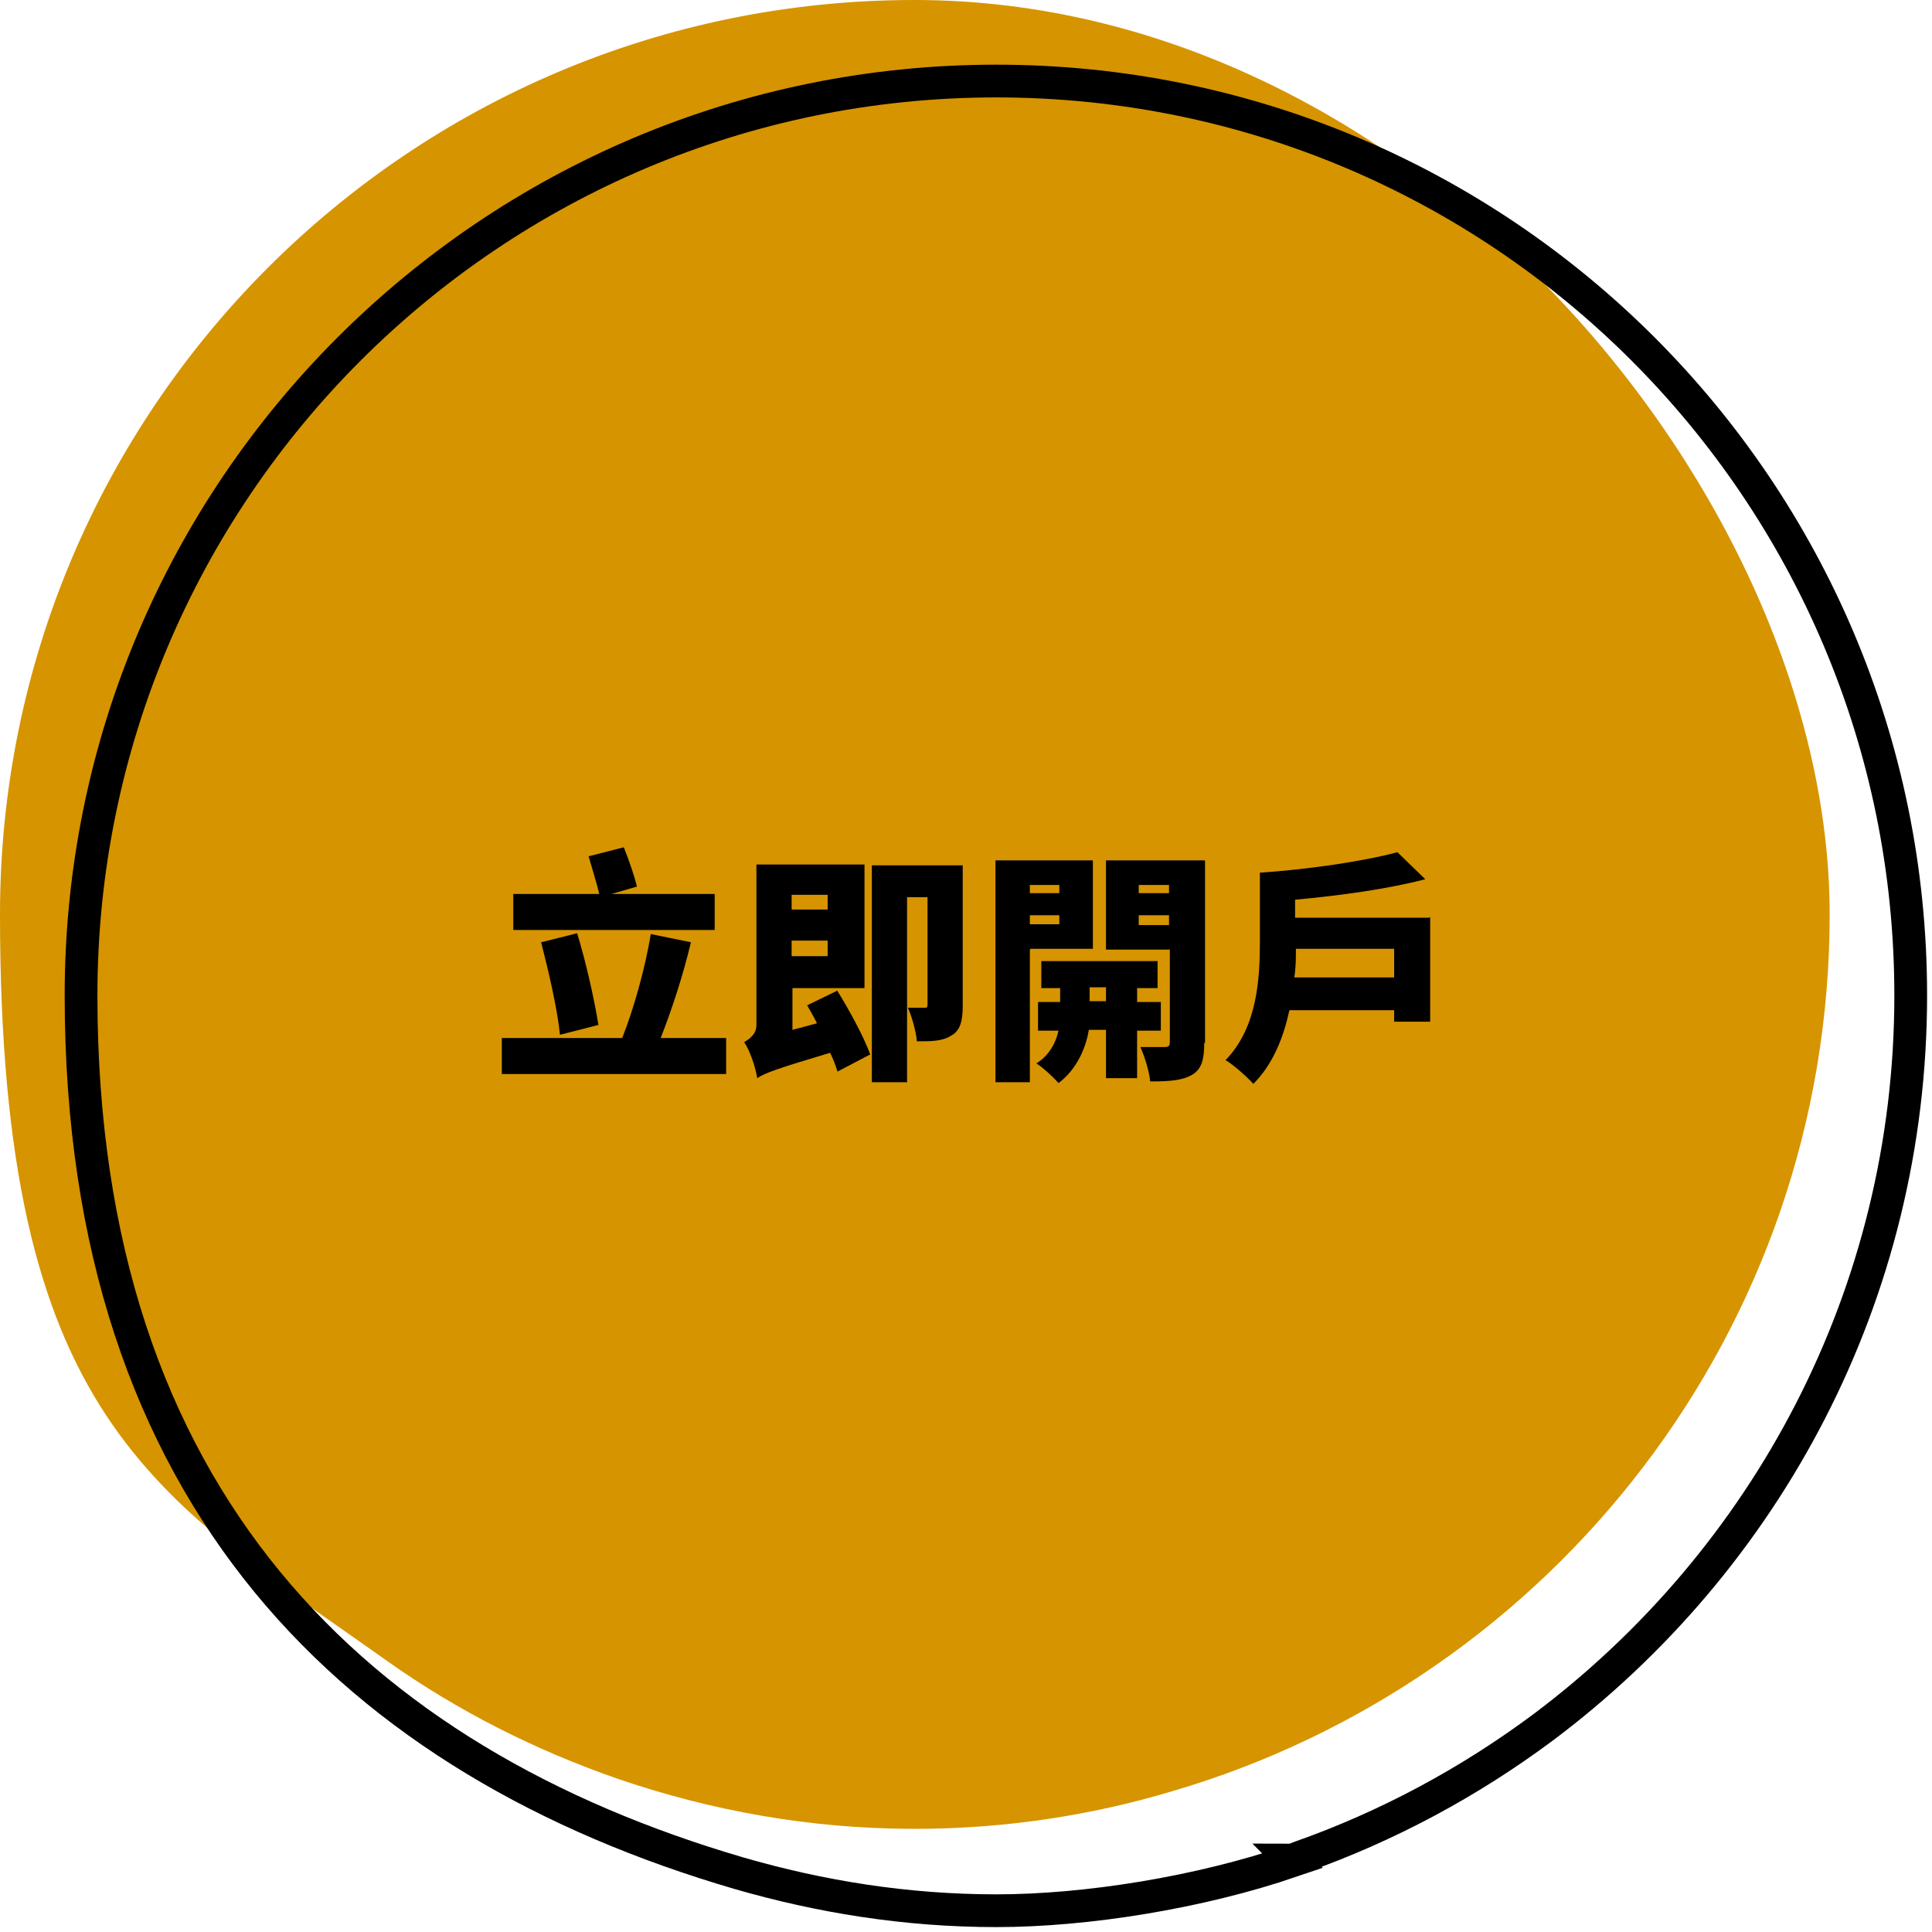
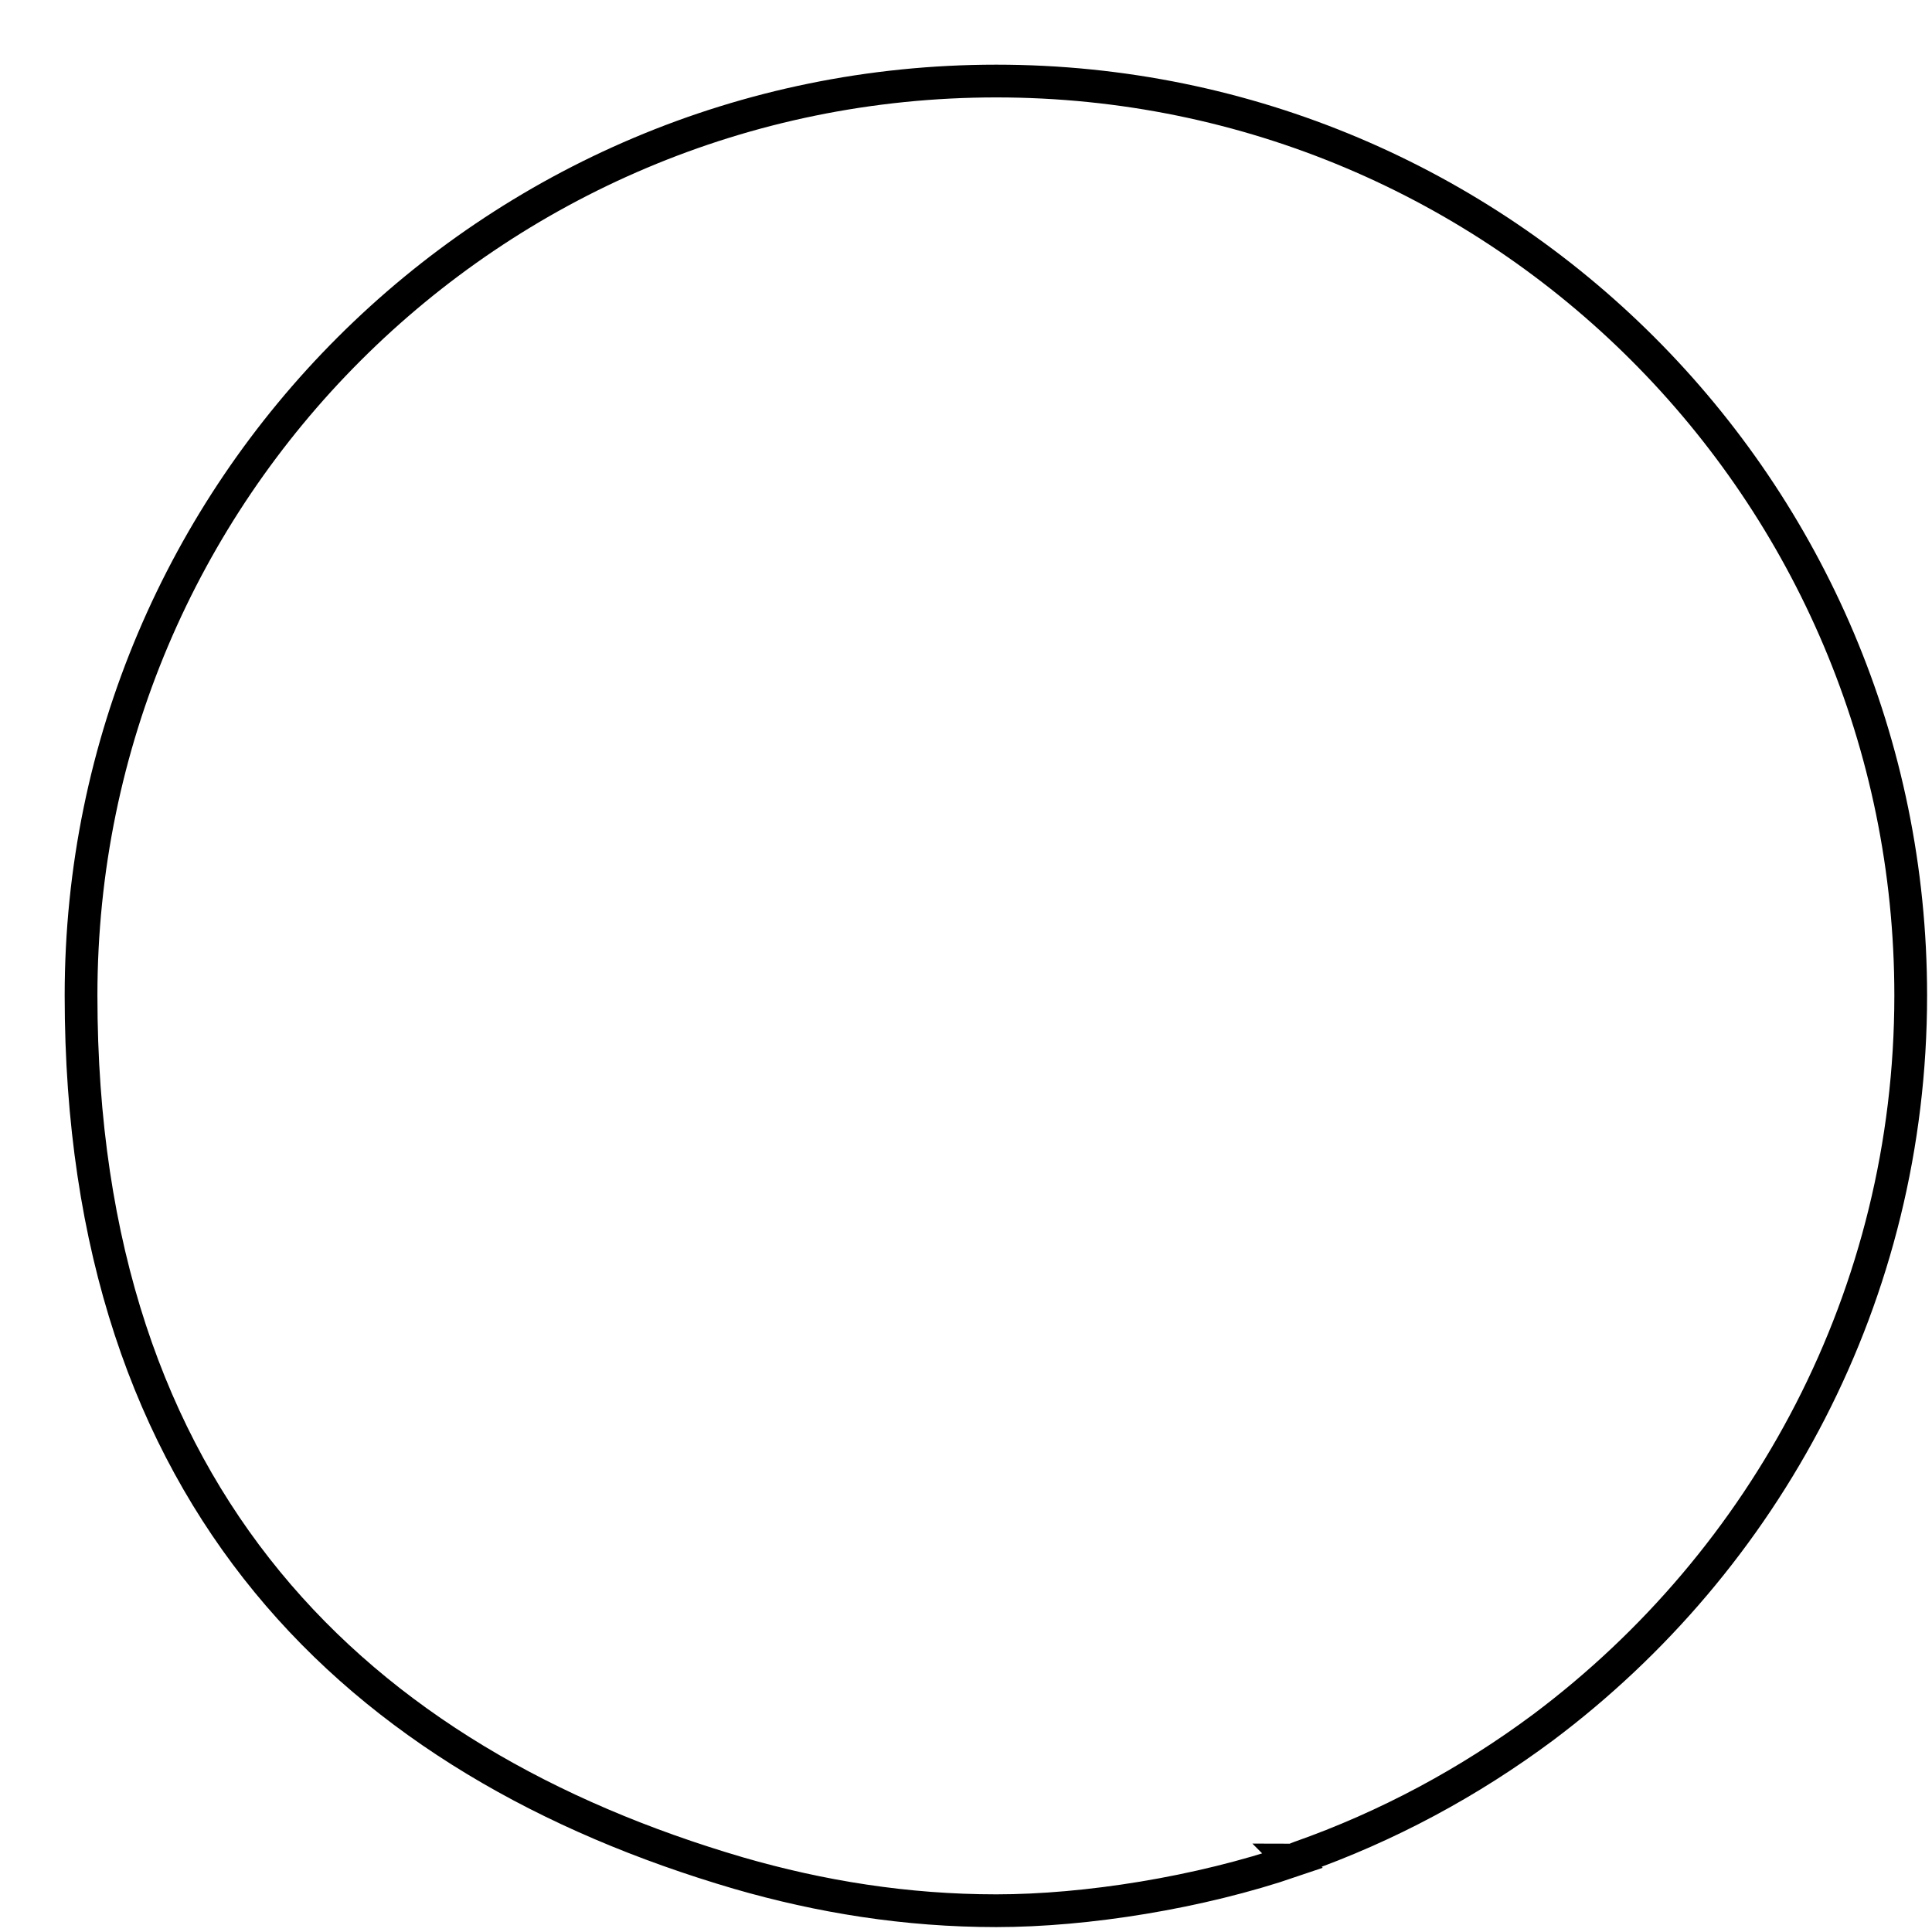
<svg xmlns="http://www.w3.org/2000/svg" id="_圖層_1" data-name="圖層_1" version="1.1" viewBox="0 0 236 236">
  <defs>
    <style>
      .st0 {
        fill: #d69400;
      }

      .st1 {
        fill: none;
        stroke: #000;
        stroke-miterlimit: 10;
        stroke-width: 4px;
      }
    </style>
  </defs>
-   <path class="st0" d="M111.7,223.4c10.9,0,21.5-1.6,31.5-4.6,46.4-13.6,80.3-56.4,80.3-107.1S173.4,0,111.7,0,0,50,0,111.7s18.7,70.9,47.3,91.2c8.6,6.1,18.1,10.9,28.2,14.4,11.4,3.9,23.5,6.1,36.2,6.1Z" />
  <path class="st1" d="M157.8,227.2c.3,0,.6-.2.9-.3,10.8-3.8,20.8-9.2,29.8-15.9,27.2-20.4,44.9-52.8,44.9-89.4,0-61.7-50-111.7-111.7-111.7S9.9,59.9,9.9,121.6s33.9,93.6,80.3,107.2c10,2.9,20.5,4.6,31.5,4.6s24.8-2.2,36.2-6.1h0Z" />
  <g>
-     <path d="M88.7,126.8v4.4h-27.4v-4.4h14.7c1.4-3.5,2.8-8.5,3.5-12.7l4.9,1c-1,4.2-2.4,8.4-3.7,11.7h8ZM87.4,113.6h-24.7v-4.4h10.5c-.3-1.3-.9-3.2-1.3-4.6l4.3-1.1c.6,1.5,1.3,3.5,1.6,4.8l-3.1.9h12.6v4.4ZM68.4,126.4c-.3-3.1-1.4-7.8-2.3-11.3l4.4-1.1c1.1,3.6,2.1,8.1,2.6,11.2l-4.7,1.2Z" />
-     <path d="M102.2,120.9c1.5,2.4,3.3,5.7,4.1,7.9l-4,2.1c-.2-.7-.5-1.5-.9-2.3-6.7,2-8,2.5-8.9,3.1-.2-1.3-.9-3.4-1.6-4.4.7-.4,1.5-1,1.5-2.1v-19.6h13.2v15.1h-8.8v5.1l3-.8c-.4-.8-.8-1.5-1.2-2.2l3.7-1.8ZM96.7,109.3v1.8h4.4v-1.8h-4.4ZM101.1,116.8v-1.9h-4.4v1.9h4.4ZM117.6,122.9c0,1.8-.3,3-1.4,3.6-1.1.7-2.4.7-4.2.7-.1-1.2-.6-3-1.1-4.1.8,0,1.7,0,2,0,.3,0,.4,0,.4-.4v-13.1h-2.5v22.6h-4.3v-26.5h11.1v17.2Z" />
-     <path d="M125.8,116v16.2h-4.2v-27.1h11.9v10.8h-7.6ZM125.8,108.1v1h3.6v-1h-3.6ZM129.4,112.9v-1.1h-3.6v1.1h3.6ZM138.9,125.8v5.9h-3.8v-5.9h-2.1c-.3,2-1.4,4.8-3.7,6.5-.6-.7-1.9-1.9-2.7-2.4,1.6-1,2.4-2.6,2.7-4h-2.5v-3.5h2.7v-1.7h-2.3v-3.3h14.2v3.3h-2.5v1.7h2.9v3.5h-2.9ZM135.1,122.3v-1.7h-2v1.7h2ZM147.1,127.4c0,2-.3,3.2-1.5,3.9-1.2.7-2.8.8-5.1.8-.1-1.2-.7-3.1-1.2-4.2,1.1,0,2.5,0,3,0s.6-.2.6-.6v-11.3h-7.8v-10.9h12.1v22.3ZM139.1,108.1v1h3.7v-1h-3.7ZM142.8,113v-1.2h-3.7v1.2h3.7Z" />
-     <path d="M174.7,112v12.8h-4.4v-1.4h-12.8c-.7,3.3-2,6.6-4.4,9-.7-.8-2.5-2.4-3.4-2.9,3.9-4,4.2-10,4.2-14.5v-8.4c6-.4,12.7-1.4,16.8-2.5l3.4,3.3c-4.6,1.2-10.4,2-15.9,2.5v2.2h16.4ZM170.3,119.4v-3.5h-12c0,1.1,0,2.3-.2,3.5h12.2Z" />
-   </g>
+     </g>
</svg>